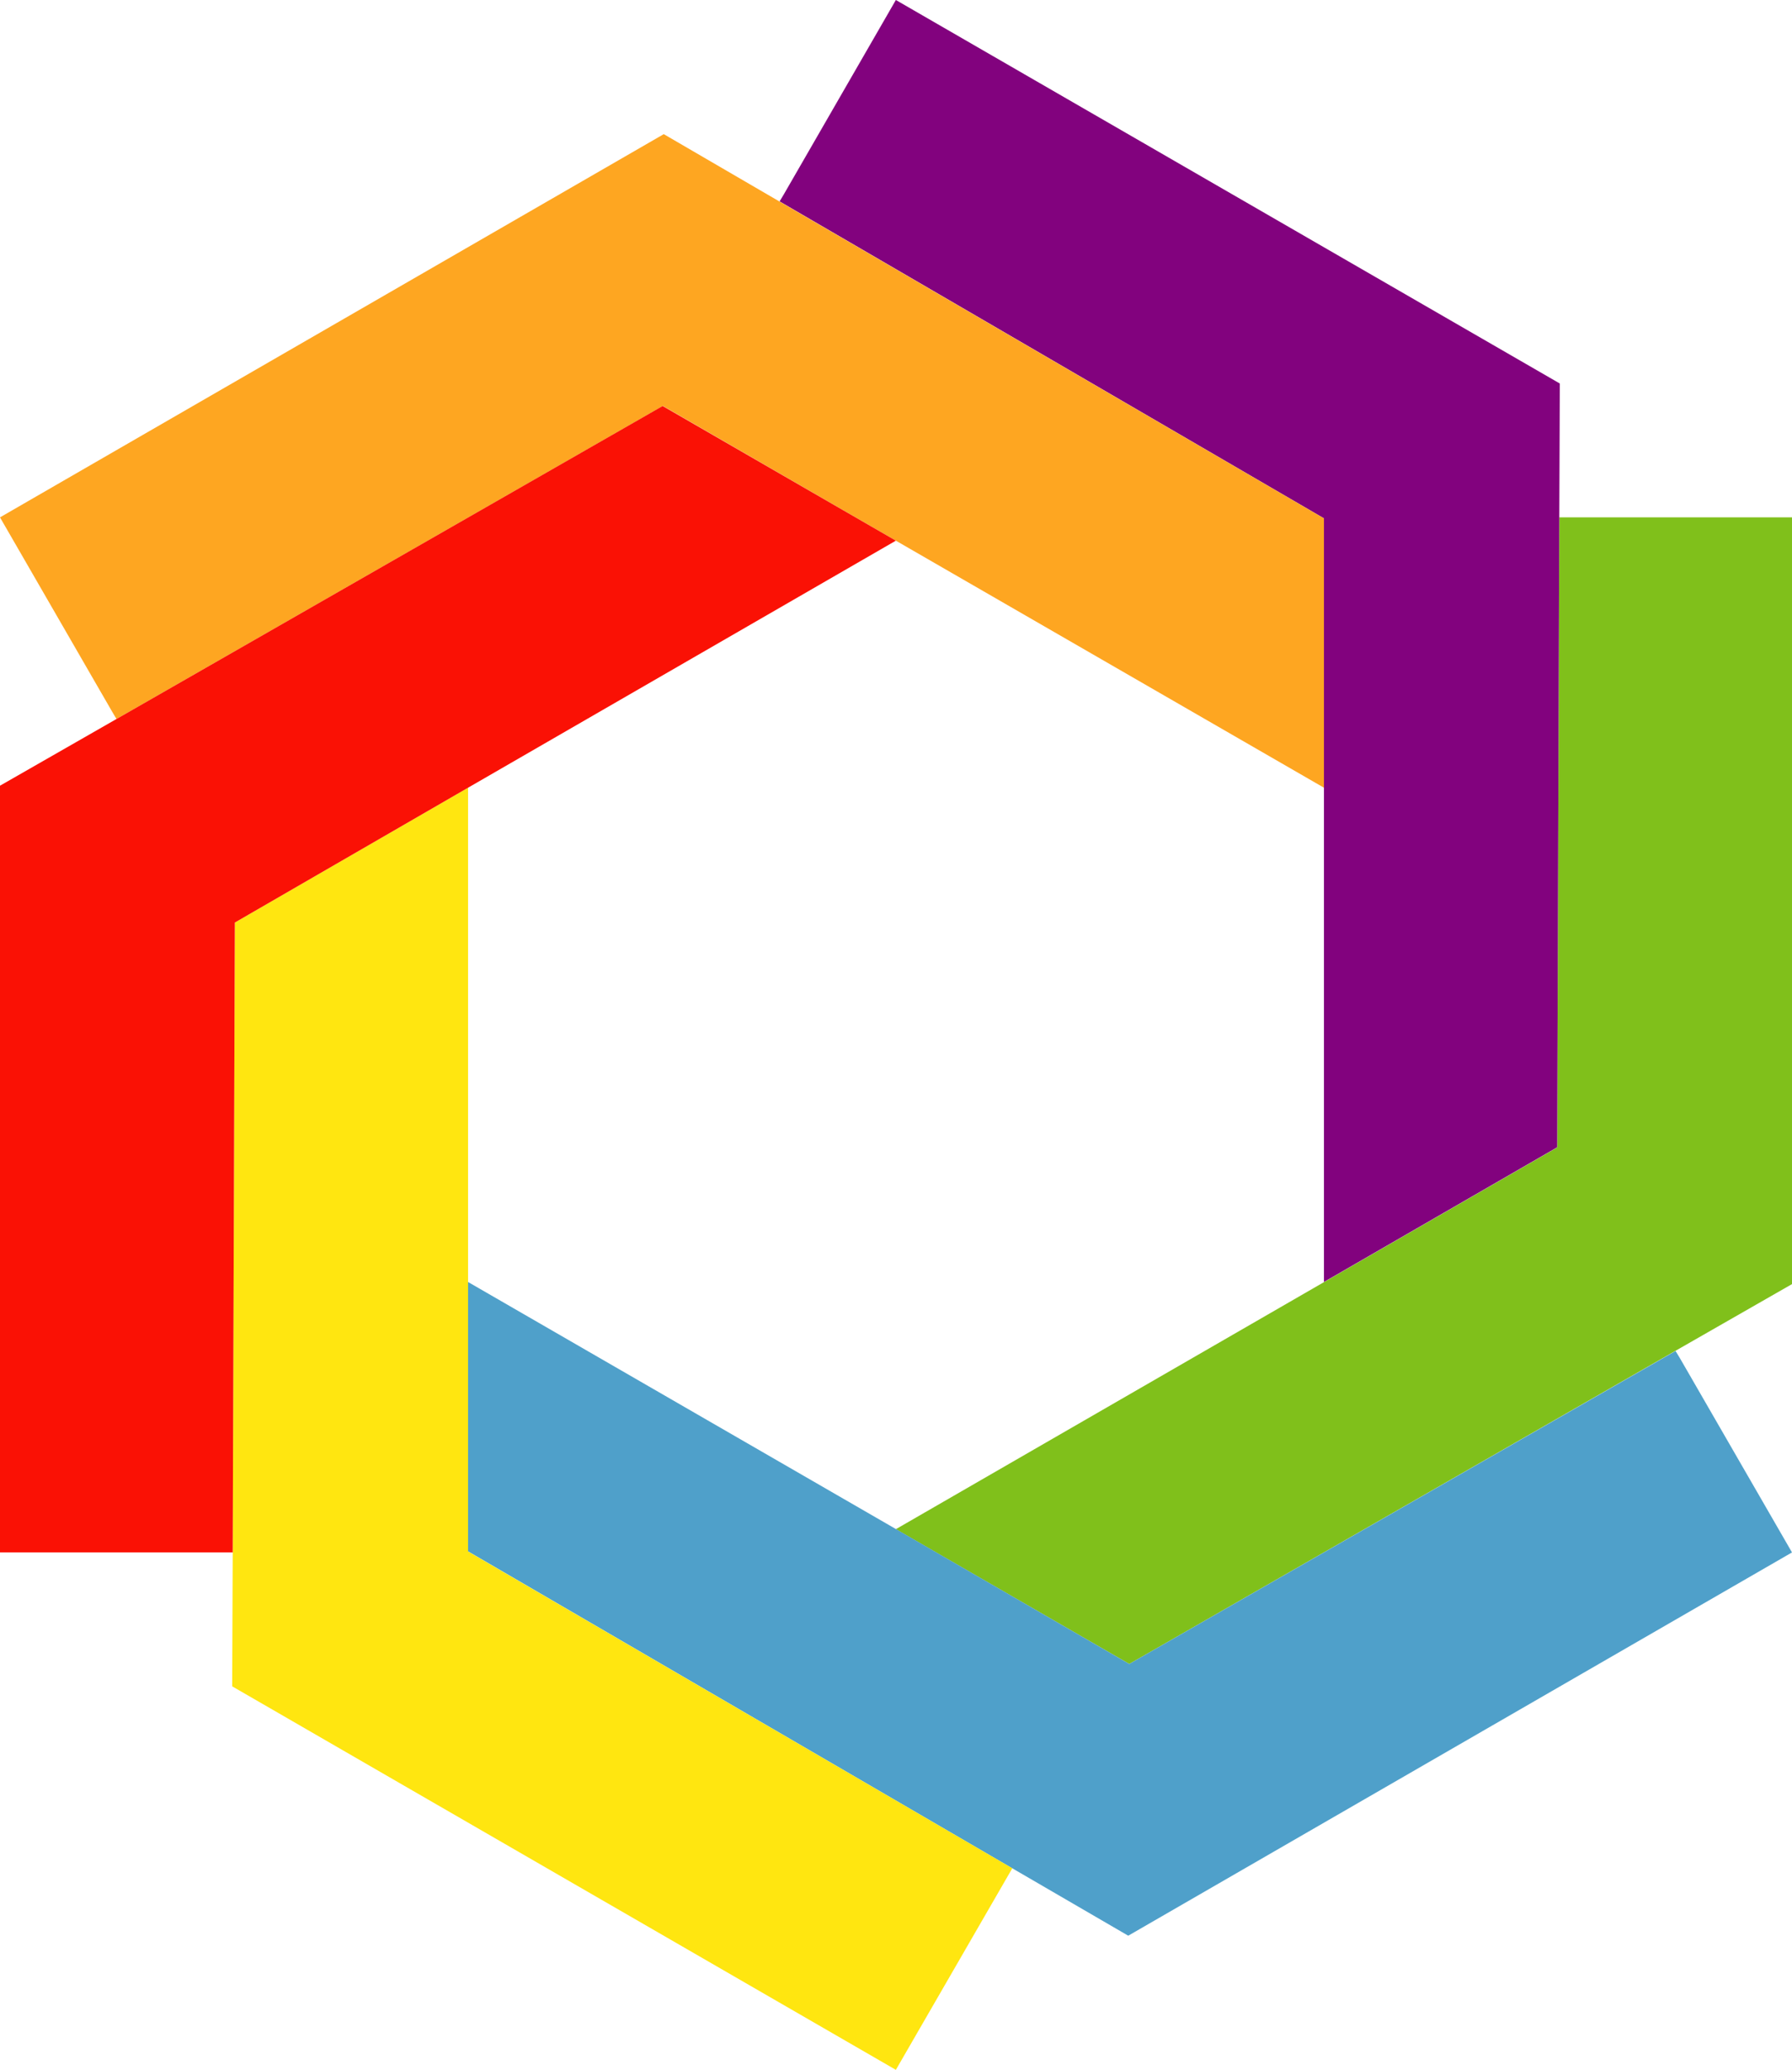
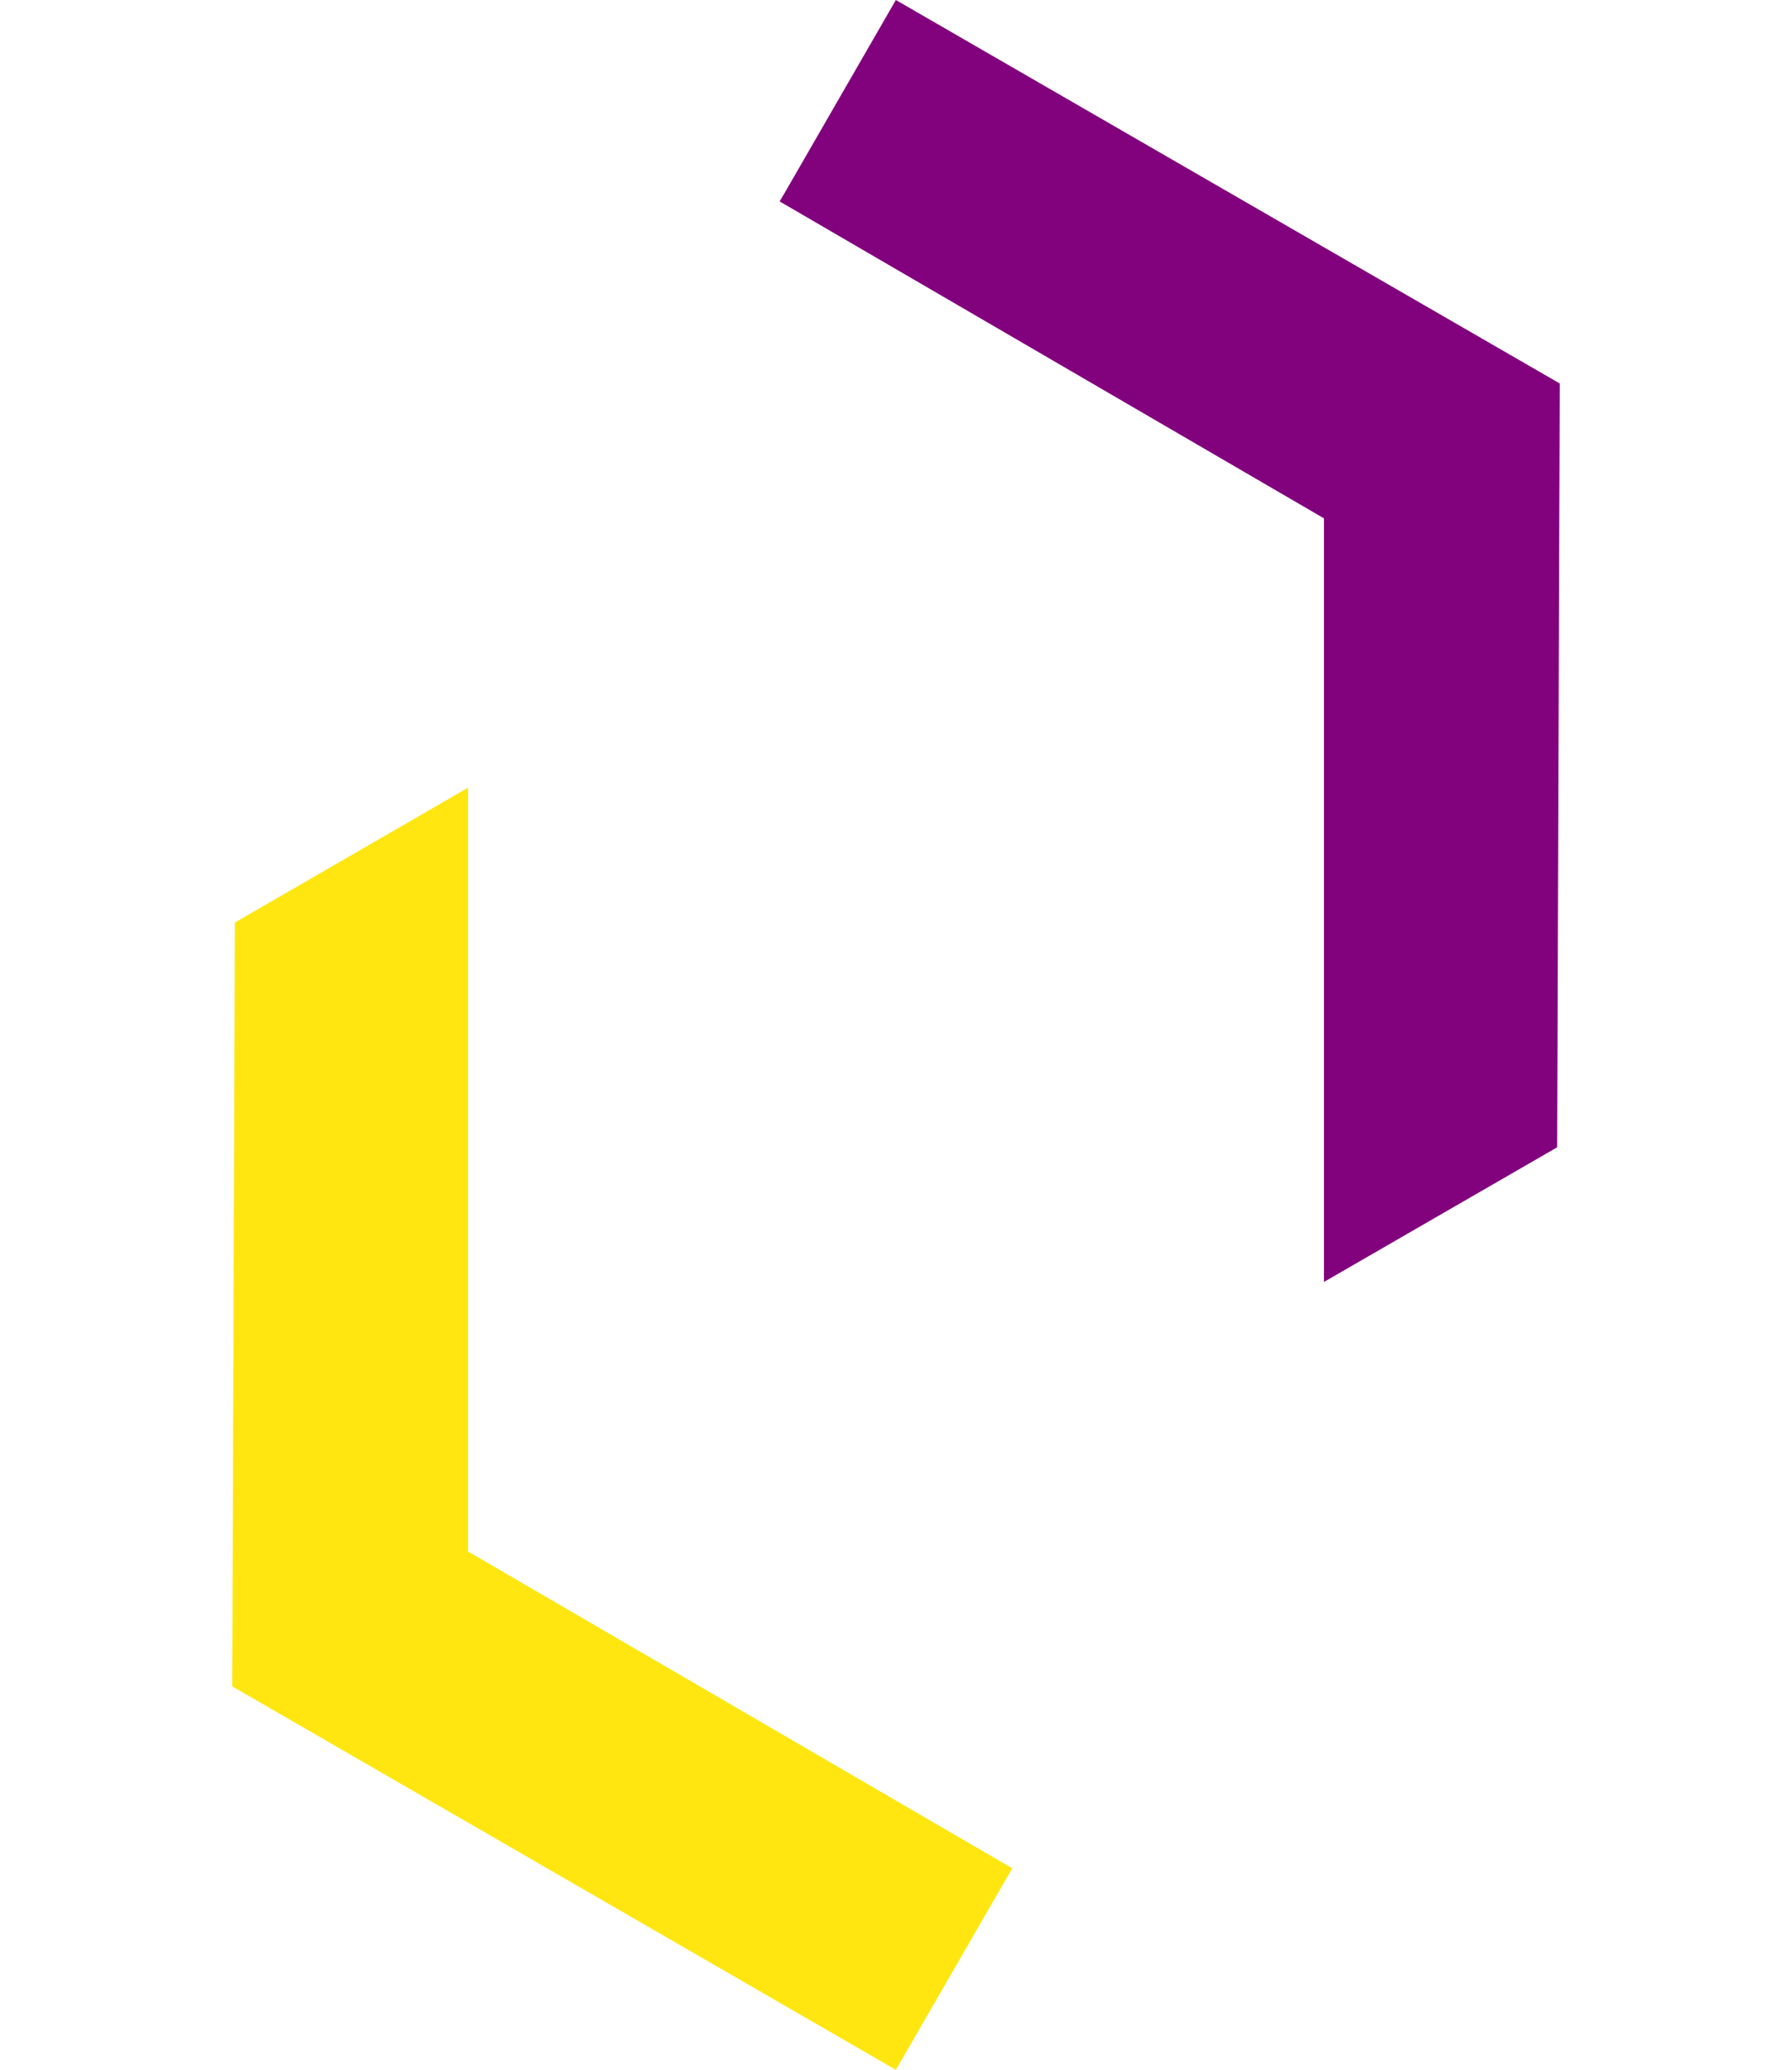
<svg xmlns="http://www.w3.org/2000/svg" viewBox="0 0 384.58 444.08">
  <defs>
    <style>.a{fill:#80c01b;}.b{fill:#4fa0ca;}.c{fill:#82027e;}.d{fill:#fea621;}.e{fill:#ffe610;}.f{fill:#fa1105;}</style>
  </defs>
-   <path class="a" d="M384.58,111v164.5l-25,14.31L242.35,357l-50.09-28.92,91.87-53,50.05-28.89L334.64,111Z" />
-   <path class="b" d="M360.5,291.35l24.08,41.72L242.13,415.3l-24.88-14.46-116.8-68V275.05l91.81,53L242.35,357l117.24-67.15Z" />
  <path class="c" d="M334.75,82.28,334.64,111l-.46,135.15-50.05,28.89V111.21l-116.82-68,.91-1.52L192.26,0Z" />
-   <path class="d" d="M284.13,111.22V169l-91.87-53-50-28.91L25,154.26l-.91-1.53L0,111,142.45,28.78l24.86,14.47Z" />
  <path class="e" d="M217.25,400.84l-.89,1.53-24.1,41.71L49.83,361.8l.11-28.73.46-135.14L100.45,169V332.87Z" />
-   <path class="f" d="M192.26,116l-91.81,53L50.4,197.93l-.46,135.14H0V168.57l25-14.31L142.21,87.11Z" />
</svg>